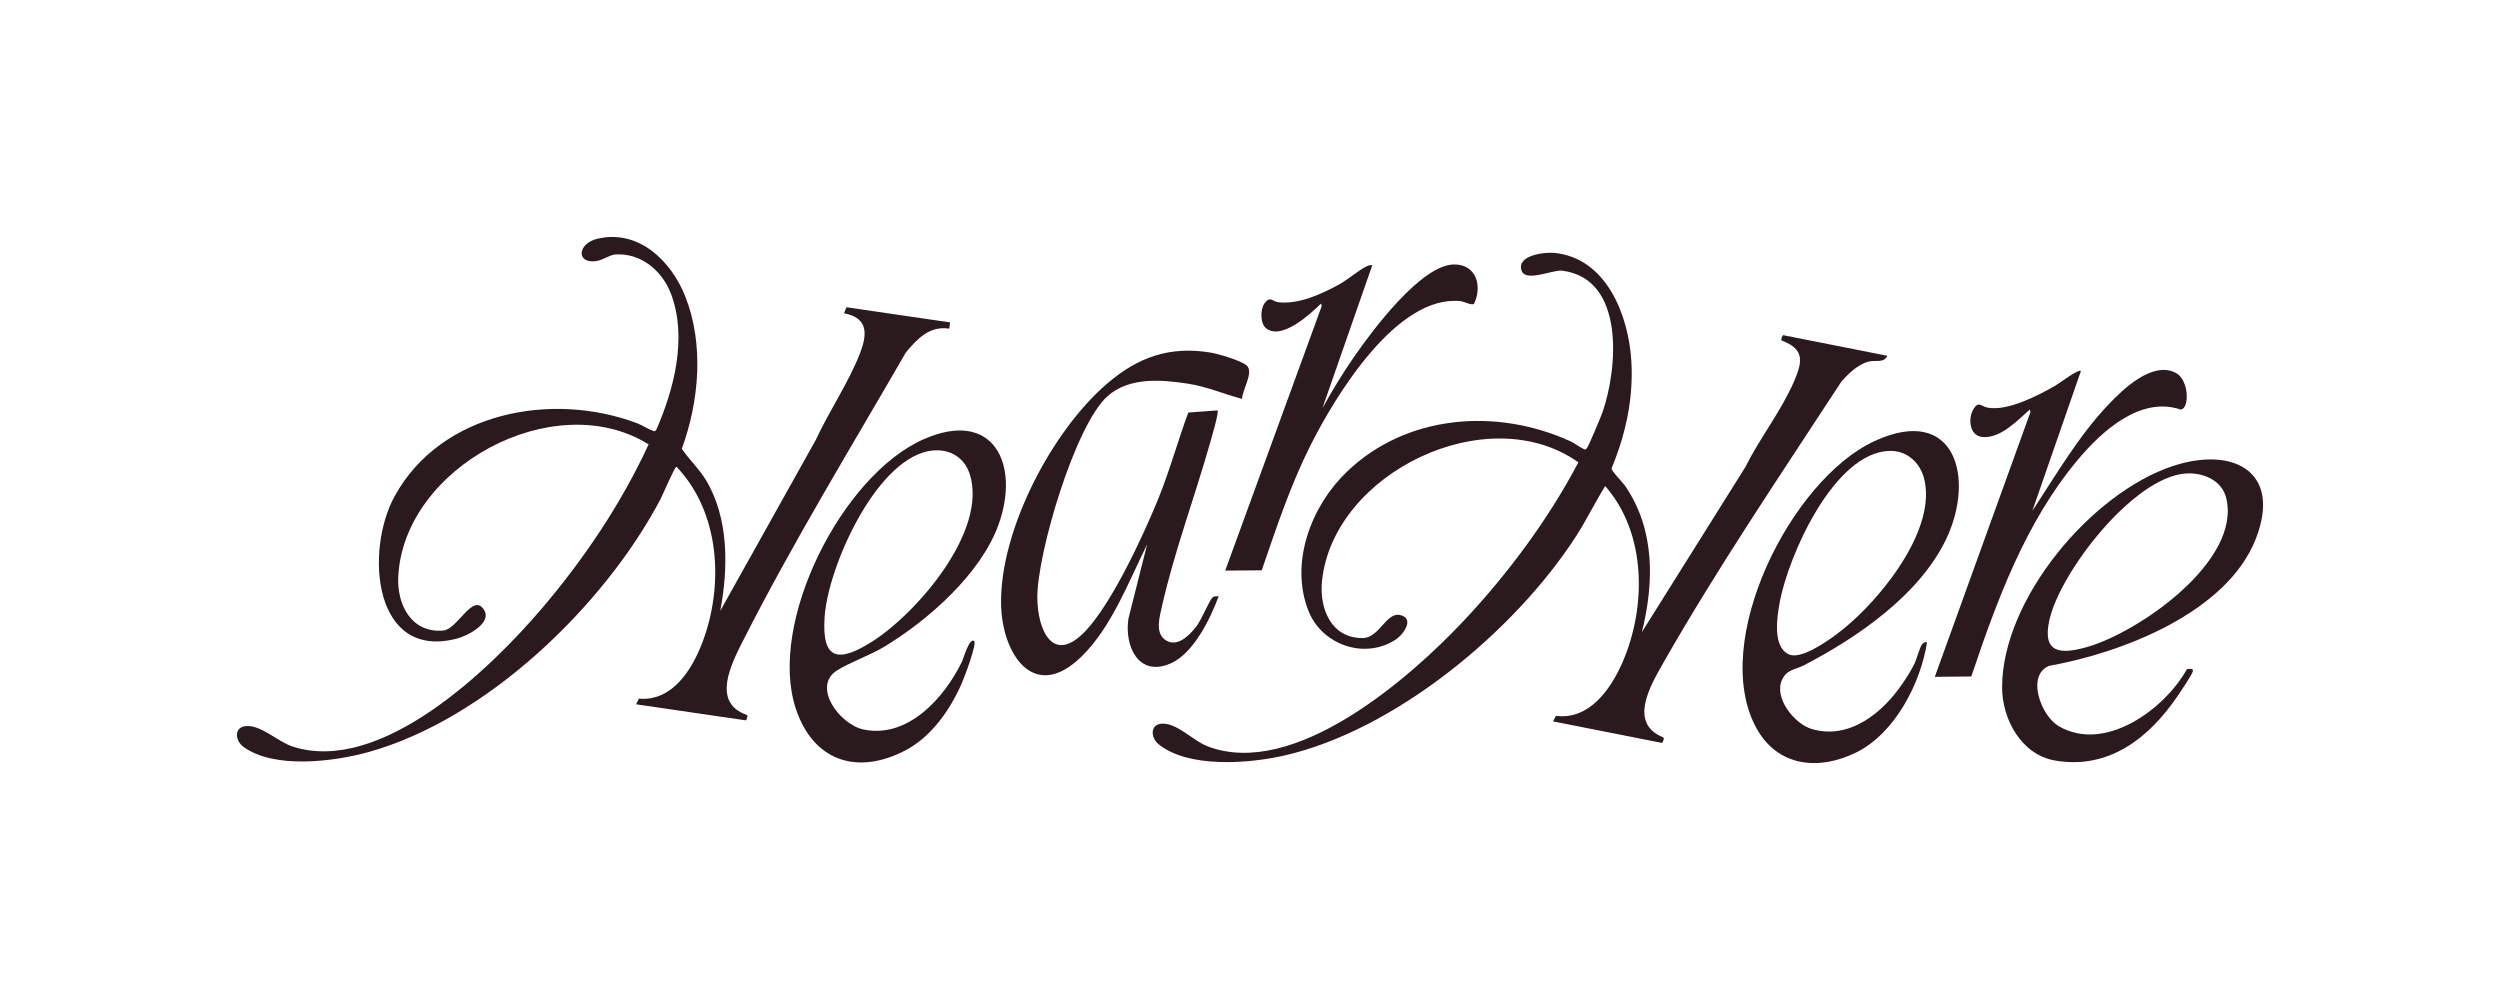
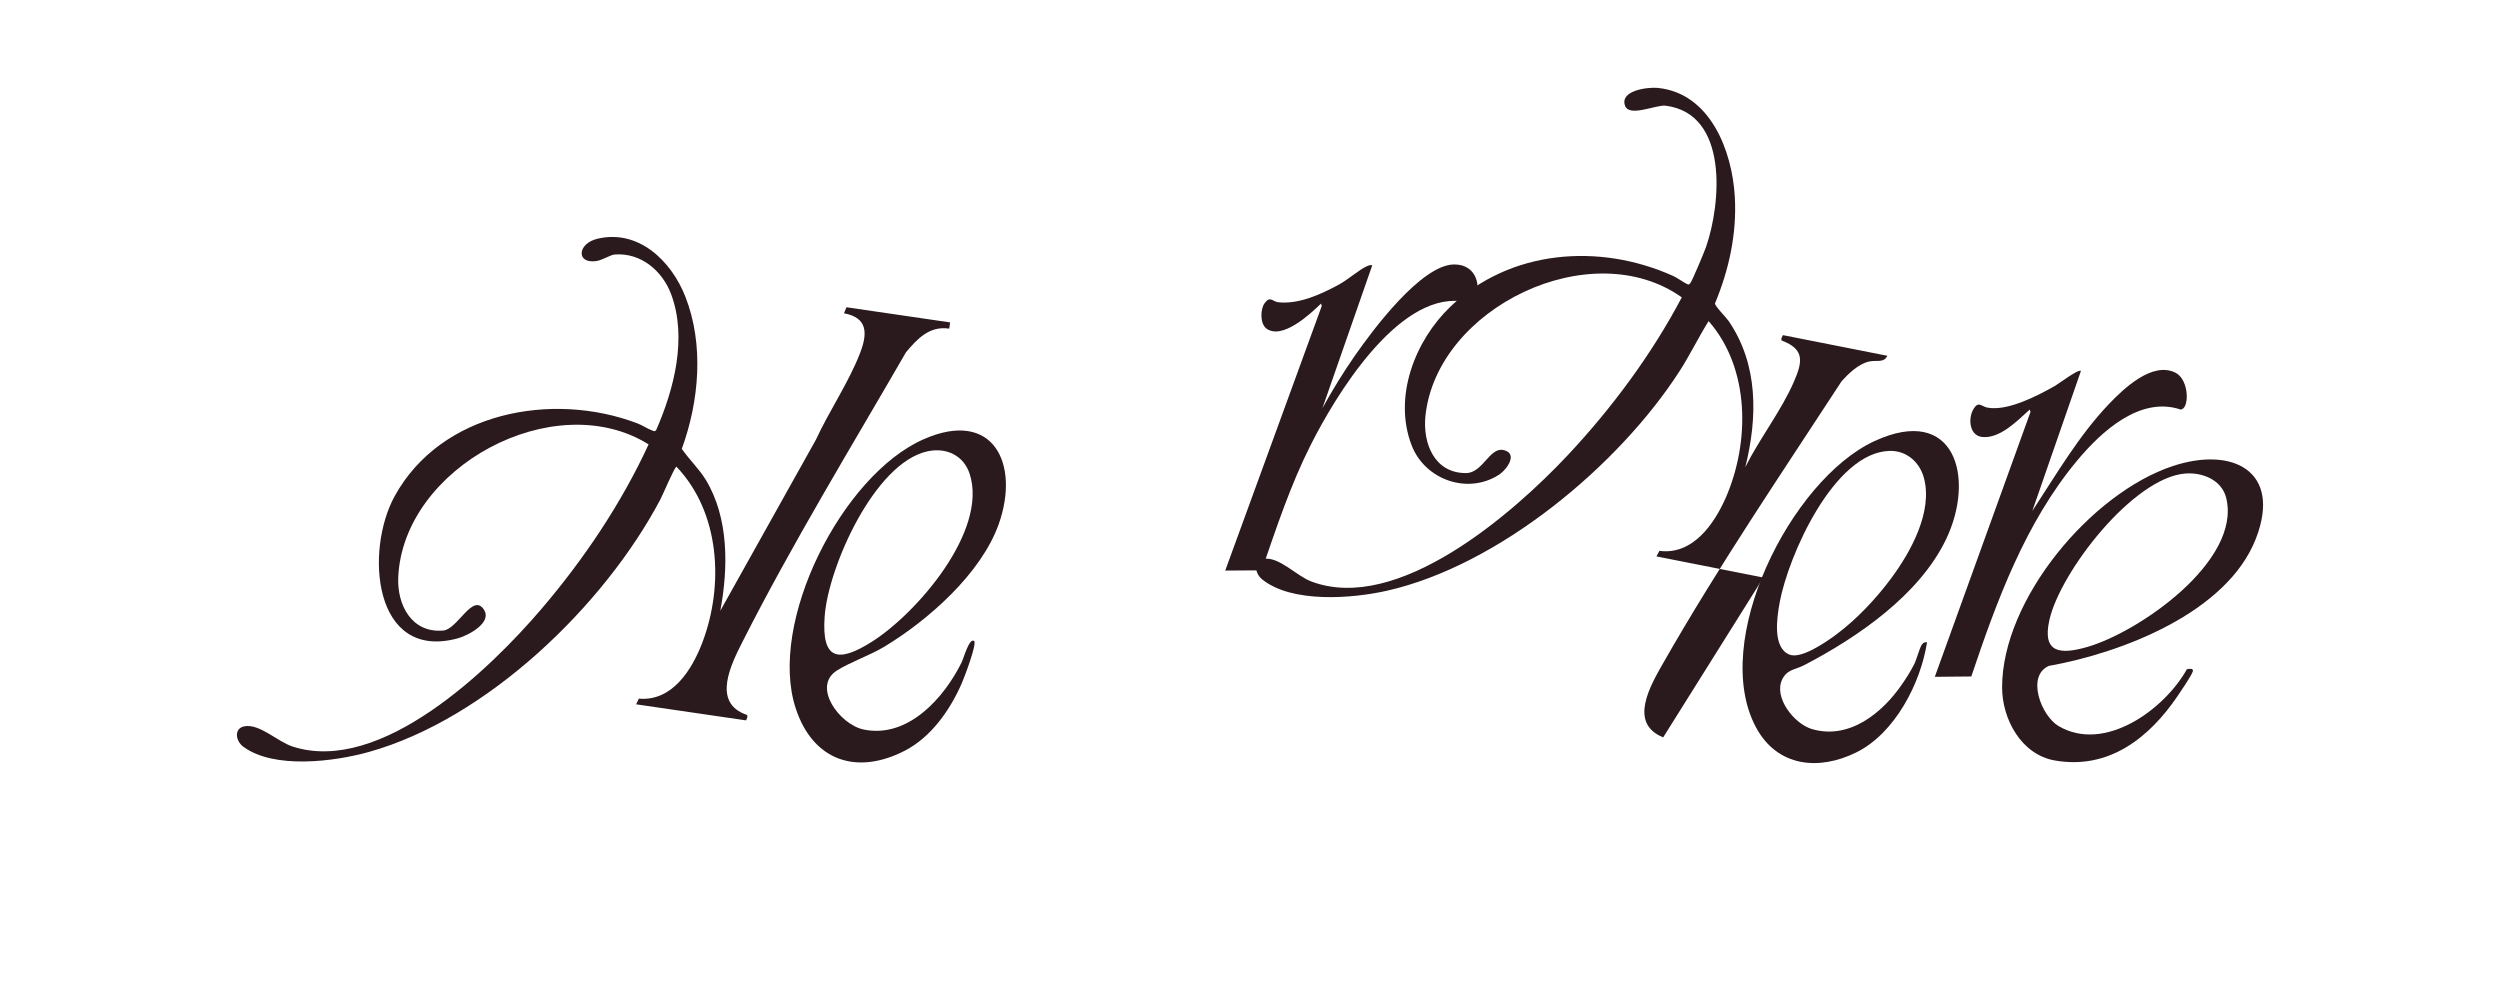
<svg xmlns="http://www.w3.org/2000/svg" id="Conde_Nast" data-name="Conde Nast" viewBox="0 0 1000 400">
  <defs>
    <style> .cls-1 { fill: #2a1a1d; } </style>
  </defs>
  <polygon class="cls-1" points="490.08 228.25 490.09 228.23 490.08 228.23 490.08 228.25" />
  <path class="cls-1" d="M528.4,121.45l.31.94-38.62,105.84,14.6-.1c5.85-16.99,11.53-34.2,19.64-50.25,9.87-19.56,34.36-60.09,59.9-57.42,1.42.14,4.26,1.78,5.37,1.08,3.42-7.05.96-15.84-7.97-15.76-13.14.12-32.58,26.28-39.71,36.53-4.67,6.71-9,13.79-12.95,20.96l19.95-57.2c-.89-.12-1.56.14-2.36.51-2.94,1.37-7.58,5.41-11.12,7.32-7.12,3.85-15.93,7.89-24.16,7-2.24-.24-3.2-2.7-5.44.38-1.78,2.45-1.85,8.23.72,10.13,6.26,4.67,17.52-5.75,21.83-9.96Z" />
  <path class="cls-1" d="M334.69,268.25c5.2-3.34,13.19-6.04,19.06-9.58,17.59-10.64,38.67-29.22,45.72-48.97,8.62-24.14-2.14-46.3-30.03-34-32.66,14.39-62.43,73.33-51.14,107.69,6.88,20.89,24.33,26.86,43.66,16.87,10.52-5.44,18.02-16.2,22.69-26.81.94-2.17,6.33-16.12,4.96-17.11l.02.05c-1.92-1.37-4.21,6.98-4.88,8.35-6.98,14.29-21.54,30.8-39.37,27.05-9.51-2.02-20.65-17.11-10.69-23.54ZM329.86,246.62c1.4-19.73,19.88-61.39,41.08-66.08h.02c7.51-1.66,14.51,1.59,16.92,9.05,7.36,22.79-21.2,55.78-39.15,67.12-13.38,8.45-20.12,7.44-18.87-10.08Z" />
  <path class="cls-1" d="M487,164.14s0,.02.01.03h.04s-.05-.03-.05-.03Z" />
-   <path class="cls-1" d="M468.18,265.41c9.17-3.95,16.03-17.98,19.28-26.91-.96.1-1.76-.19-2.55.6-1.23,1.25-4.36,8.88-6.4,11.53-2.86,3.68-7.97,8.81-12.71,5.1-3.78-2.96-1.9-9.22-.99-13.33,4.74-21.13,13.21-44.02,19.2-65.15.5-1.82,3.66-12.32,2.99-13.09l-11.68.86c-4.26,11.5-7.53,23.58-12.23,35.04-5.99,14.58-18.24,40.98-28.76,52.2-12.97,13.84-19.28.14-19.4-13.14-.14-17.47,15.06-69.02,28.06-80.62,8.66-7.72,21.37-6.67,32.18-5.03,7.58,1.16,14.44,4.16,21.66,6.09.05-3.66,4.89-10.78,1.8-13.4-2.33-1.97-11.29-4.62-14.51-5.15-16.46-2.67-29.12,1.95-41.42,12.56-22.07,19.01-42.67,58.46-42.28,87.91.26,19.83,13,39.9,32.18,21.15,12.01-11.72,18.92-30.08,26.26-44.88l-7.48,29.65c-1.69,10.9,3.9,23.54,16.8,18Z" />
  <path class="cls-1" d="M298.69,285.94c-14.22-4.86-6.11-20.53-1.44-29.72,19.69-38.84,43.37-77.61,65.14-115.3,4.52-5.41,9.48-10.69,17.3-9.46l.36-2.5-41.46-6.06-.99,2.41c9.53,1.78,9.43,8.06,6.47,15.81-4.45,11.62-12.47,23.39-17.71,34.77l-38.24,68.42c3.22-17.13,3.47-37.09-5.82-52.41-2.72-4.45-6.64-8.09-9.58-12.37,6.98-19.11,8.95-41.73,1.4-60.93-5.58-14.17-18.68-27.03-35.16-23.1-7.99,1.9-8.59,9.99-.6,8.95,2.6-.34,5.66-2.5,7.56-2.65,10.57-.79,19.13,6.67,22.57,15.98,6.43,17.38,1.16,37.85-6.02,54.24-.7.77-.91.38-1.64.14-1.76-.6-3.92-2.09-5.97-2.86-34-12.85-78.43-4.55-96.96,29.1-12.03,21.8-8.69,66.06,25.12,56.96,3.99-1.06,13.93-6.14,10.59-11.43-4.45-7.05-10.56,7.77-16.29,8.28-12.68,1.13-18.53-10.28-18.02-21.35,1.95-43.9,62.4-76.65,100.14-53.11-10.88,23.61-25.92,45.97-42.76,65.7-20.67,24.26-64.38,66.54-99.61,55.18-6.04-1.95-13.14-9.17-19.23-8.13-4.31.75-3.73,5.85-.46,8.23,12.3,9,36.17,5.94,50.1,2.07,47.14-13.16,94.12-58.41,116.65-101,.94-1.76,5.7-13.07,6.45-13.12,17.47,18.29,19.04,47.39,10.4,70.22-4.14,10.95-12.08,23.73-25.44,22.55l-1.1,2.27,43.93,6.42c.1.02,1.06-1.9.31-2.19Z" />
  <polygon class="cls-1" points="254.43 281.73 254.44 281.71 254.41 281.7 254.43 281.73" />
-   <path class="cls-1" d="M665.28,294.94c-14.01-5.63-5.17-20.62.02-29.75,21.92-38.46,47.22-75.69,71.35-112.7,2.79-3.1,6.69-6.88,10.93-7.87,3.01-.7,5.92.72,7.36-2.31l-41.73-8.25c-.1,0-1.13,1.85-.43,2.19,9.07,3.44,8.25,8.37,4.91,16.15-5.05,11.77-13.84,22.96-19.57,34.46l-41.37,65.99c4.96-19.9,5.25-40.98-6.64-58.43-.96-1.42-5.49-5.94-5.49-7.05,5.63-13.55,8.78-27.89,7.94-42.64-1.03-18.29-9.77-41.49-30.85-43.58-3.99-.38-15.23.99-13.07,7.12,1.66,4.74,12.47-.48,16.27,0,25.27,3.25,22.12,39.15,16.17,56.41-.65,1.9-5.68,13.96-6.38,14.66-.77.77-.89.39-1.64.05-1.54-.75-3.25-2.14-5.2-3.03-29.5-13.28-65.22-10.52-89.04,12.27-14.27,13.64-22.98,36.24-15.52,55.52,5.29,13.69,22.26,19.76,34.75,11.84,3.39-2.14,7.99-8.69,1.95-9.99-5.51-1.2-8.28,9.17-14.9,9.22-12.75.1-17.42-11.98-16.29-22.86,4.52-43.32,66.35-73.13,102.54-47.43-12.01,22.81-28.06,44.4-45.65,63.17-21.83,23.25-67.98,63.56-102.57,50.47-5.94-2.24-12.66-9.82-18.8-9.07-4.33.53-4.02,5.66-.87,8.21,11.86,9.6,35.86,7.75,49.96,4.57,44.67-10.08,92.72-50.01,117.13-87.98,4.14-6.45,7.48-13.38,11.53-19.88,16.6,18.92,16.56,48.42,6.86,70.66-4.67,10.66-13.33,23.01-26.54,21.25l-1.2,2.24.02-.02,43.61,8.62c.1,0,1.16-1.85.43-2.19Z" />
+   <path class="cls-1" d="M665.28,294.94c-14.01-5.63-5.17-20.62.02-29.75,21.92-38.46,47.22-75.69,71.35-112.7,2.79-3.1,6.69-6.88,10.93-7.87,3.01-.7,5.92.72,7.36-2.31l-41.73-8.25c-.1,0-1.13,1.85-.43,2.19,9.07,3.44,8.25,8.37,4.91,16.15-5.05,11.77-13.84,22.96-19.57,34.46c4.96-19.9,5.25-40.98-6.64-58.43-.96-1.42-5.49-5.94-5.49-7.05,5.63-13.55,8.78-27.89,7.94-42.64-1.03-18.29-9.77-41.49-30.85-43.58-3.99-.38-15.23.99-13.07,7.12,1.66,4.74,12.47-.48,16.27,0,25.27,3.25,22.12,39.15,16.17,56.41-.65,1.9-5.68,13.96-6.38,14.66-.77.77-.89.39-1.64.05-1.54-.75-3.25-2.14-5.2-3.03-29.5-13.28-65.22-10.52-89.04,12.27-14.27,13.64-22.98,36.24-15.52,55.52,5.29,13.69,22.26,19.76,34.75,11.84,3.39-2.14,7.99-8.69,1.95-9.99-5.51-1.2-8.28,9.17-14.9,9.22-12.75.1-17.42-11.98-16.29-22.86,4.52-43.32,66.35-73.13,102.54-47.43-12.01,22.81-28.06,44.4-45.65,63.17-21.83,23.25-67.98,63.56-102.57,50.47-5.94-2.24-12.66-9.82-18.8-9.07-4.33.53-4.02,5.66-.87,8.21,11.86,9.6,35.86,7.75,49.96,4.57,44.67-10.08,92.72-50.01,117.13-87.98,4.14-6.45,7.48-13.38,11.53-19.88,16.6,18.92,16.56,48.42,6.86,70.66-4.67,10.66-13.33,23.01-26.54,21.25l-1.2,2.24.02-.02,43.61,8.62c.1,0,1.16-1.85.43-2.19Z" />
  <path class="cls-1" d="M768.74,257.85c-.82,1.08-2.09,5.92-3.03,7.77-1.42,2.84-2.98,5.27-4.76,7.89v-.02c-7.8,11.53-21.23,22.62-36.29,18.1-7.03-2.12-15.19-12.54-11.84-19.69,1.97-4.21,5.29-3.99,8.83-5.82,21.37-11.12,46.11-28.08,56.79-50.39,11.79-24.64,3.54-54.12-28.66-39.25-33.45,15.47-65.91,80.23-47.34,114.58,8.47,15.69,25.03,17.42,40.14,9.91,15.43-7.65,25.73-27.72,28.23-44.06-1.08.05-1.4.12-2.07.99ZM711.87,240.96c3.47-18.65,21.71-60.02,43.97-60.6,6.79-.17,12.03,4.48,13.74,10.85,3.59,13.48-5.25,29.5-13.04,40.02-6.11,8.25-14.1,16.77-22.43,22.86-3.97,2.91-13.79,9.7-18.43,7.72-6.71-2.84-4.93-14.82-3.8-20.86Z" />
  <path class="cls-1" d="M869.16,186.4c-32.73,10.85-68.32,53.33-68.32,88.54,0,12.63,7.6,26.86,21.03,29.24,21.66,3.83,37.9-9.1,49.29-25.94,1.4-2.05,5.22-7.68,5.94-9.6.53-1.42-1.47-1.13-2.33-.96v-.02c-8.95,16.1-32.9,33.62-51.33,22.77-6.98-4.09-13.02-20.07-3.9-24.07,29.05-5.17,71.33-21.27,82.83-50.95,10.44-26.95-9.31-36.92-33.21-29ZM834.89,258.79c-10.49,3.01-18.15,2.7-15.14-10.76,4.31-19.25,33.45-56.94,54.34-58.62h-.02c7-.55,14.68,2.58,16.44,9.87,6.04,25.15-34.89,53.55-55.62,59.51Z" />
  <path class="cls-1" d="M872.24,163.81c3.59-.12,3.54-11.84-1.97-14.68-9.19-4.74-20.74,6.23-26.66,12.44-12.13,12.71-21.11,28.23-30.68,42.81l19.44-56c-.99-.89-8.78,5.05-10.3,5.92-7.03,4-18.96,10.23-27.05,8.76-2.53-.46-3.63-2.86-5.68.65-2.19,3.78-1.59,10.59,3.61,11.09,7.08.7,14.05-6.57,18.94-10.97l.31.94-38.28,105.96,14.6-.14c10.16-30.23,21.66-61.56,42.33-86.35,9.6-11.55,25.17-25.9,41.39-20.43Z" />
  <polygon class="cls-1" points="773.91 270.75 773.92 270.73 773.91 270.73 773.91 270.75" />
</svg>